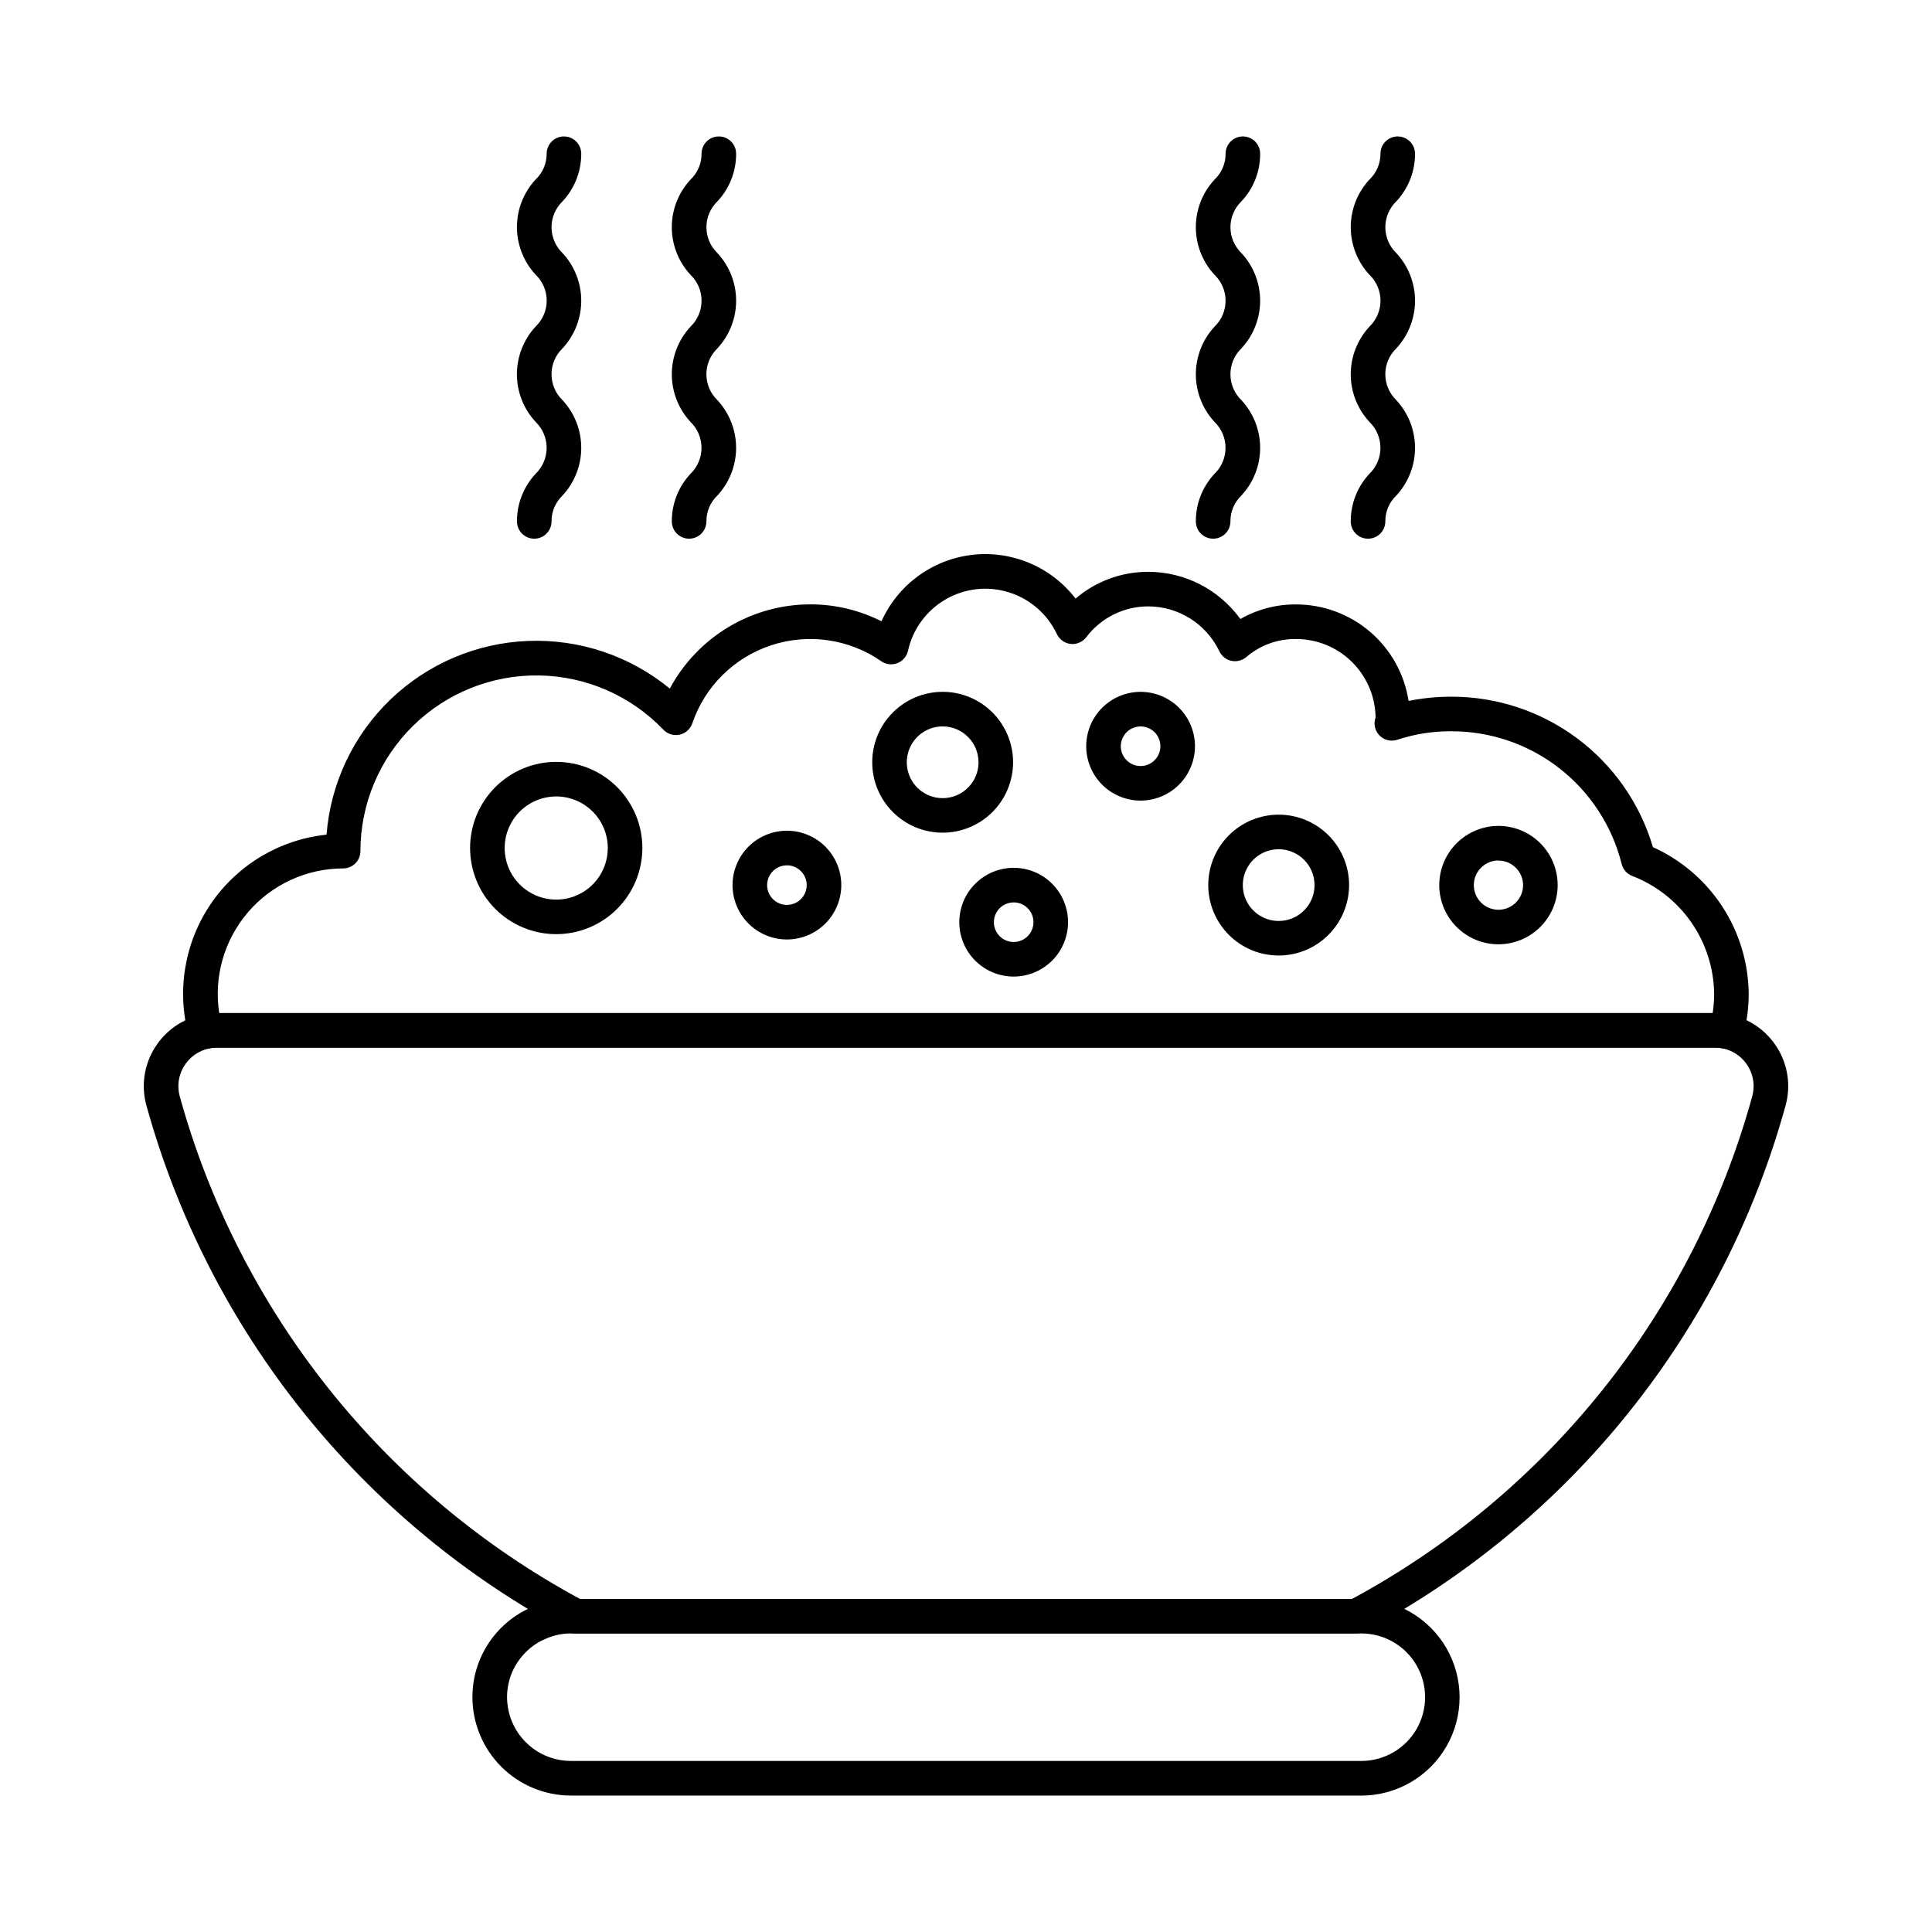
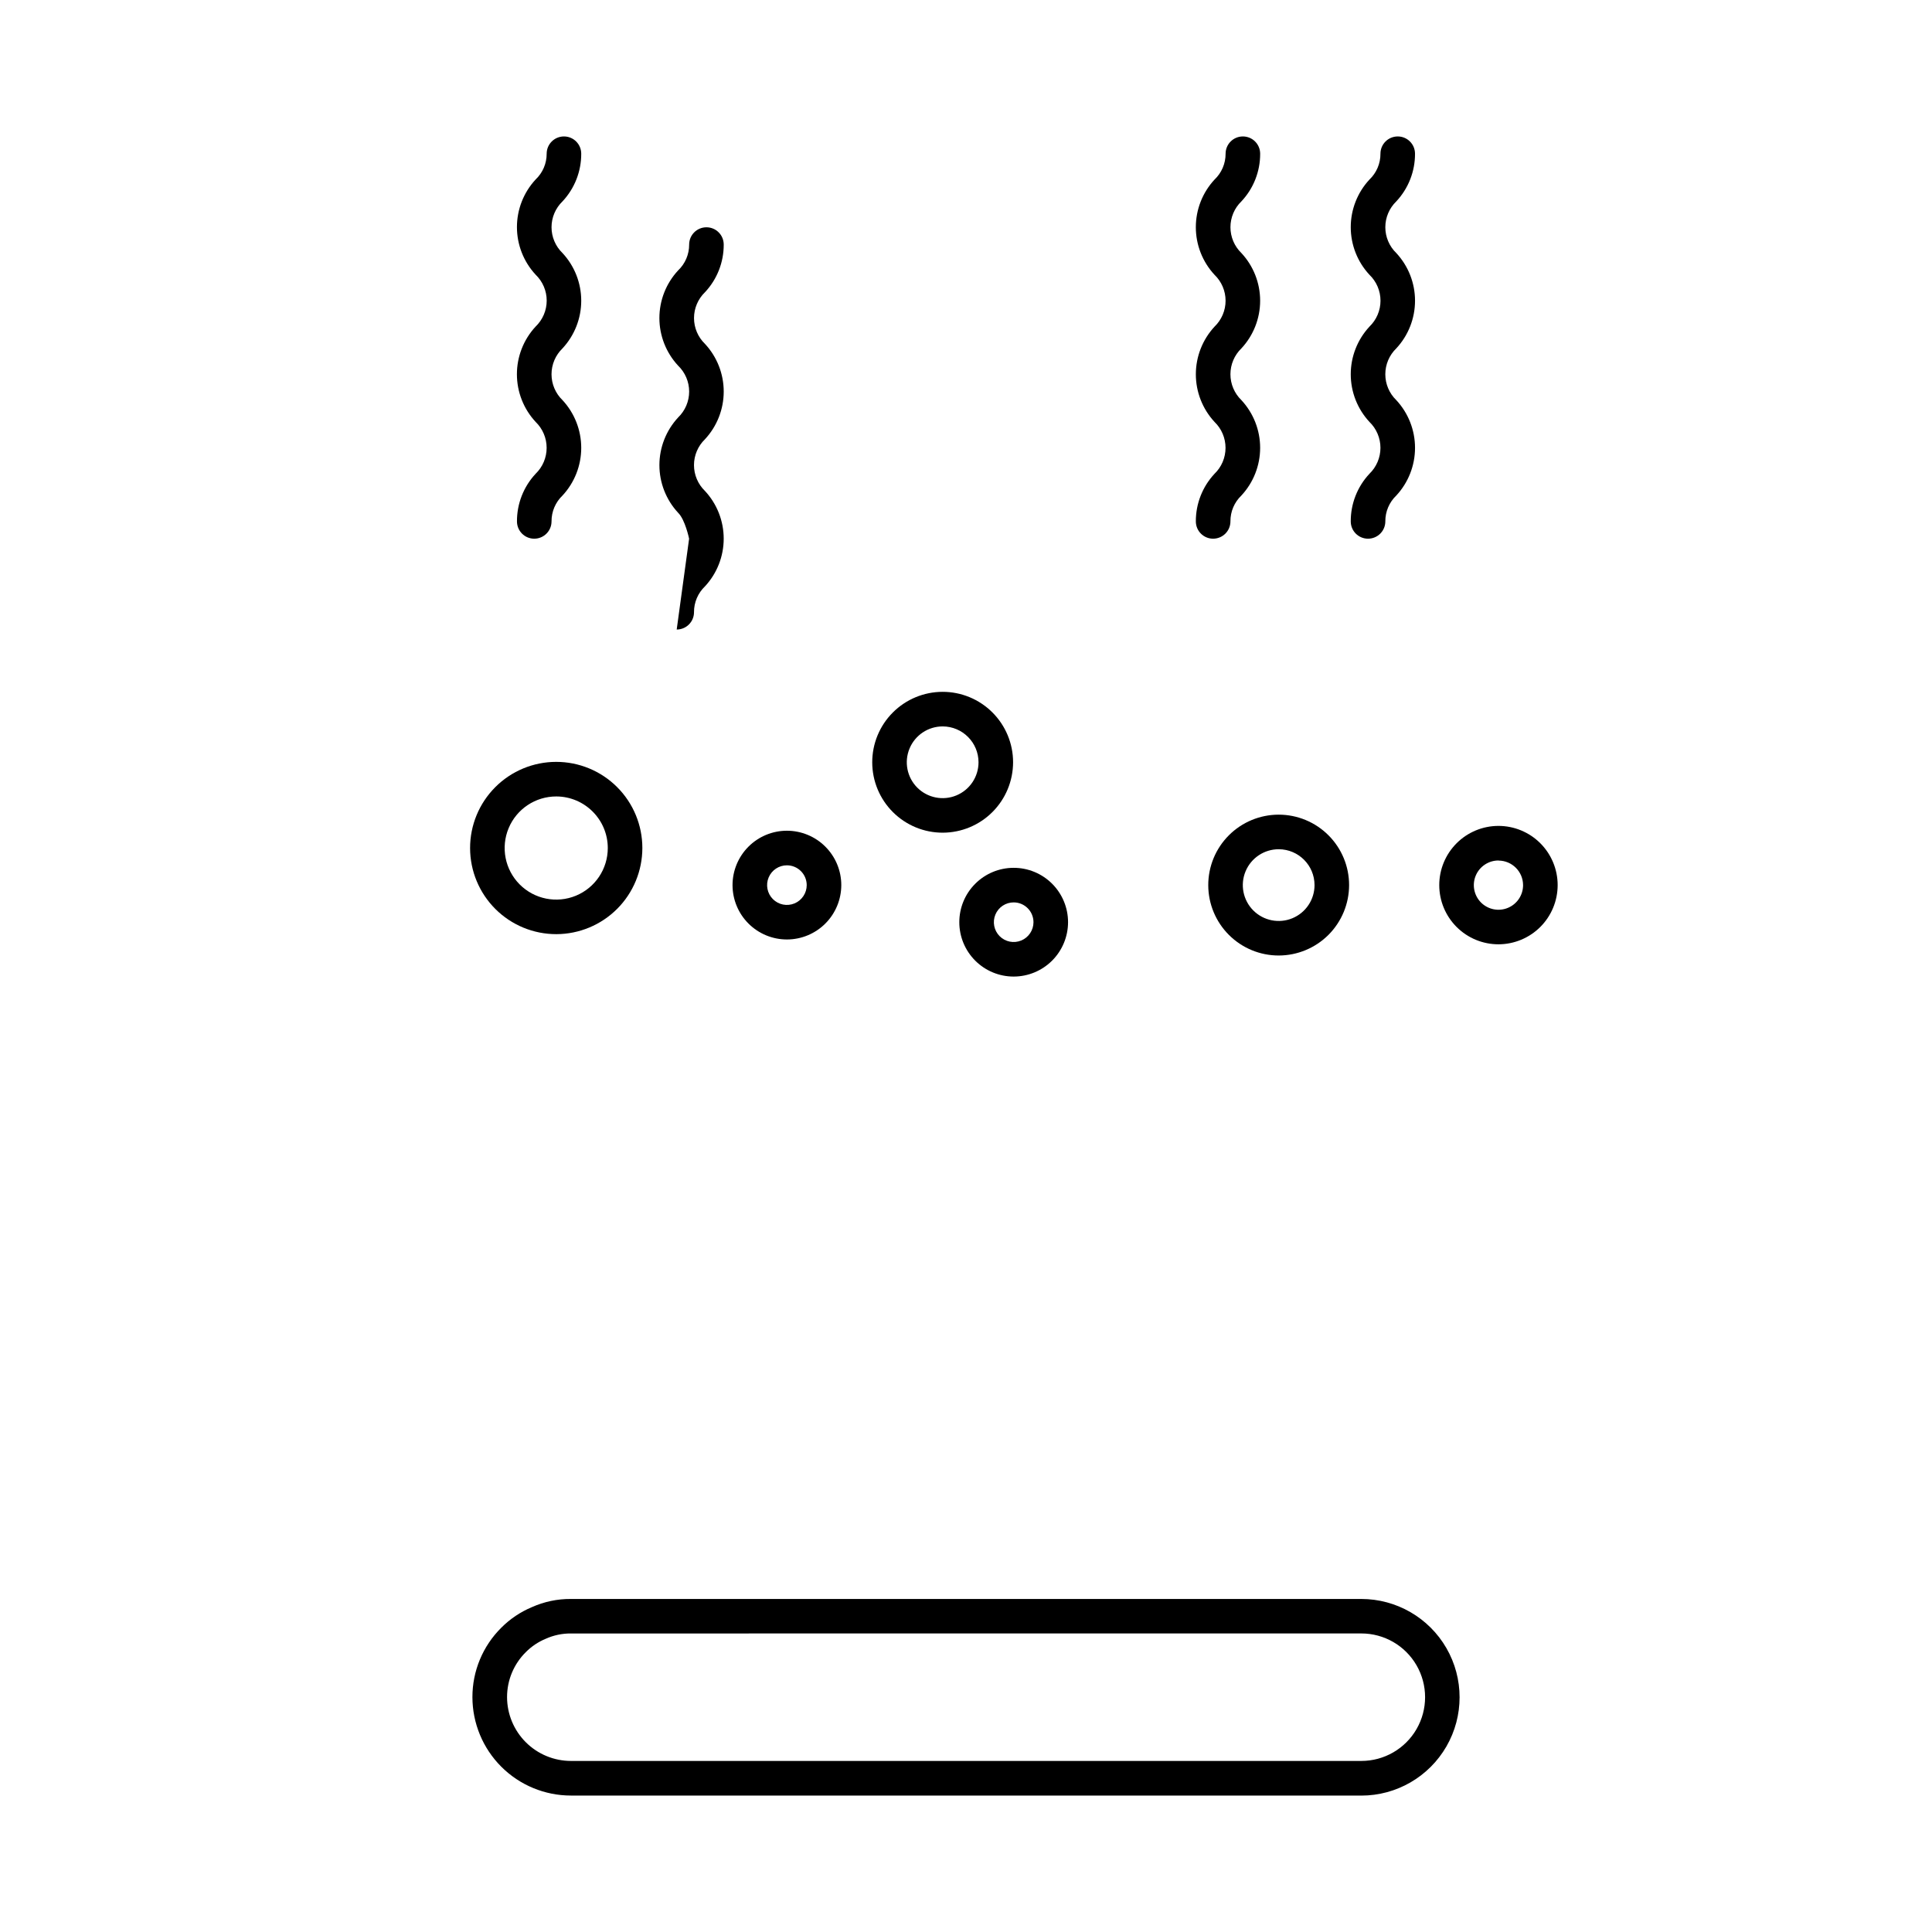
<svg xmlns="http://www.w3.org/2000/svg" fill="#000000" width="800px" height="800px" version="1.1" viewBox="144 144 512 512">
  <g>
-     <path d="m503.45 576.89h-206.9c-0.75 0-1.492-0.184-2.156-0.539-27.082-14.453-50.941-34.266-70.125-58.23-19.184-23.961-33.293-51.578-41.469-81.164-1.426-5.16-0.637-10.676 2.18-15.227 2.797-4.555 7.348-7.758 12.582-8.848 1.297-0.273 2.617-0.406 3.938-0.402h397.02c1.332-0.004 2.664 0.133 3.969 0.406 5.215 1.102 9.746 4.301 12.531 8.844 2.816 4.551 3.609 10.066 2.18 15.227-8.148 29.598-22.25 57.227-41.438 81.195s-43.059 43.773-70.16 58.203c-0.664 0.352-1.402 0.535-2.152 0.535zm-205.75-9.16h204.6c25.758-13.887 48.434-32.844 66.664-55.734 18.227-22.891 31.629-49.238 39.395-77.449 0.758-2.715 0.34-5.621-1.145-8.016-1.844-3.043-5.144-4.894-8.703-4.887h-397.03c-0.695-0.004-1.387 0.066-2.066 0.211-2.762 0.578-5.16 2.269-6.633 4.676-1.484 2.394-1.898 5.301-1.145 8.016 7.793 28.199 21.207 54.531 39.434 77.418 18.227 22.887 40.887 41.855 66.629 55.766z" />
-     <path d="m601.52 421.94c-0.363 0-0.723-0.043-1.078-0.125-0.629-0.141-1.27-0.207-1.914-0.195h-397.09c-0.645-0.012-1.285 0.055-1.914 0.195-2.406 0.586-4.84-0.852-5.496-3.238-3.285-12.012-1.125-24.859 5.902-35.137 7.031-10.281 18.219-16.953 30.605-18.246 1.07-13.613 7.102-26.359 16.945-35.824 9.848-9.461 22.82-14.984 36.465-15.516 13.645-0.531 27.012 3.961 37.562 12.629 3.621-6.754 9.008-12.398 15.582-16.328 6.578-3.934 14.098-6.004 21.762-5.992 6.516 0.012 12.938 1.543 18.754 4.481 4.352-9.684 13.469-16.363 24.012-17.598 10.543-1.23 20.953 3.172 27.418 11.586 5.379-4.598 12.227-7.113 19.301-7.094 9.66 0.023 18.723 4.676 24.375 12.508 4.484-2.57 9.566-3.902 14.734-3.863 7.211-0.004 14.184 2.57 19.66 7.266 5.473 4.691 9.086 11.188 10.184 18.312 3.699-0.754 7.465-1.133 11.242-1.129 12.031-0.039 23.754 3.824 33.402 11.016 9.648 7.188 16.707 17.316 20.109 28.855 7.5 3.383 13.879 8.84 18.375 15.73 4.5 6.891 6.93 14.922 7.008 23.152 0.004 3.781-0.5 7.547-1.496 11.191-0.547 1.984-2.352 3.359-4.406 3.363zm-399.43-9.48h395.79c0.254-1.68 0.383-3.375 0.383-5.074-0.074-6.785-2.184-13.391-6.055-18.961-3.871-5.57-9.324-9.852-15.656-12.289-1.391-0.539-2.434-1.719-2.793-3.164-2.519-10.078-8.344-19.023-16.543-25.398-8.199-6.379-18.301-9.824-28.688-9.781-4.824-0.027-9.621 0.73-14.199 2.238-1.668 0.57-3.516 0.129-4.75-1.129-1.234-1.258-1.637-3.113-1.035-4.769-0.074-5.547-2.332-10.84-6.281-14.73-3.953-3.894-9.277-6.07-14.824-6.059-4.812-0.062-9.484 1.633-13.141 4.766-1.086 0.93-2.543 1.305-3.941 1.02-1.406-0.293-2.594-1.227-3.207-2.523-1.695-3.562-4.367-6.566-7.699-8.676-3.332-2.106-7.191-3.227-11.133-3.234-6.465-0.012-12.555 3.016-16.449 8.176-0.973 1.27-2.539 1.941-4.129 1.77-1.594-0.172-2.981-1.164-3.656-2.613-2.508-5.305-7.121-9.316-12.723-11.062-5.598-1.75-11.676-1.07-16.754 1.867s-8.695 7.867-9.973 13.594c-0.32 1.492-1.359 2.727-2.777 3.293-1.414 0.566-3.019 0.391-4.281-0.469-8.512-5.918-19.305-7.5-29.156-4.266-9.852 3.231-17.613 10.898-20.961 20.711-0.516 1.508-1.781 2.641-3.336 2.988-1.555 0.352-3.184-0.137-4.293-1.281-8.621-9.023-20.5-14.215-32.98-14.406-12.48-0.195-24.516 4.625-33.414 13.375-8.895 8.754-13.914 20.707-13.926 33.188 0 1.215-0.48 2.379-1.34 3.238s-2.023 1.34-3.238 1.34c-9.699 0.016-18.91 4.258-25.219 11.621-6.312 7.367-9.094 17.117-7.621 26.703z" />
    <path d="m291.45 391.56c-6.055 0.012-11.871-2.383-16.16-6.66-4.289-4.277-6.703-10.082-6.711-16.141-0.008-6.055 2.391-11.867 6.672-16.152 4.277-4.289 10.086-6.699 16.141-6.703 6.059-0.004 11.867 2.402 16.152 6.684 4.285 4.281 6.691 10.094 6.688 16.148-0.008 6.043-2.406 11.84-6.676 16.117-4.269 4.277-10.062 6.688-16.105 6.707zm0-36.488v-0.004c-5.531-0.016-10.527 3.301-12.656 8.406-2.133 5.106-0.973 10.992 2.93 14.91 3.906 3.918 9.789 5.094 14.902 2.984 5.113-2.113 8.445-7.102 8.445-12.633-0.008-7.527-6.094-13.633-13.621-13.668z" />
    <path d="m541.13 394.25c-4.16 0.008-8.156-1.641-11.102-4.582-2.945-2.938-4.606-6.93-4.609-11.09-0.004-4.16 1.648-8.152 4.59-11.098 2.938-2.945 6.93-4.602 11.09-4.606 4.164 0 8.156 1.652 11.098 4.594 2.945 2.941 4.598 6.934 4.598 11.094-0.004 4.156-1.652 8.141-4.59 11.082-2.938 2.938-6.918 4.594-11.074 4.606zm0-22.207v-0.004c-2.641-0.008-5.027 1.578-6.047 4.016-1.016 2.438-0.461 5.25 1.402 7.121 1.867 1.871 4.676 2.434 7.117 1.422 2.441-1.008 4.035-3.391 4.031-6.035-0.016-3.582-2.918-6.484-6.504-6.5z" />
    <path d="m393.85 364.67c-4.953 0.012-9.703-1.949-13.211-5.445-3.508-3.496-5.484-8.242-5.488-13.195-0.008-4.949 1.953-9.703 5.453-13.207 3.496-3.504 8.246-5.477 13.199-5.481 4.949-0.004 9.699 1.961 13.203 5.465 3.504 3.5 5.473 8.246 5.473 13.199-0.008 4.941-1.969 9.684-5.461 13.18-3.492 3.5-8.227 5.469-13.168 5.484zm0-28.164c-3.848-0.012-7.324 2.293-8.805 5.844-1.484 3.551-0.68 7.644 2.035 10.371 2.719 2.723 6.809 3.543 10.363 2.074 3.559-1.473 5.875-4.941 5.875-8.789-0.008-5.231-4.238-9.473-9.469-9.5z" />
    <path d="m482.9 397.22c-4.953 0.012-9.707-1.949-13.211-5.445-3.508-3.496-5.484-8.242-5.488-13.195-0.008-4.949 1.953-9.703 5.453-13.207 3.496-3.504 8.246-5.477 13.195-5.481 4.953-0.004 9.703 1.961 13.207 5.465 3.504 3.5 5.469 8.246 5.469 13.199-0.004 4.941-1.969 9.68-5.457 13.18-3.492 3.496-8.227 5.469-13.168 5.484zm0-28.164c-3.848-0.012-7.324 2.293-8.809 5.844-1.48 3.551-0.676 7.644 2.039 10.371 2.719 2.723 6.809 3.543 10.363 2.074 3.555-1.473 5.875-4.941 5.871-8.789-0.004-5.231-4.234-9.473-9.465-9.5z" />
    <path d="m352.57 392.97c-3.82 0.008-7.492-1.504-10.199-4.203-2.711-2.699-4.234-6.363-4.242-10.184-0.004-3.824 1.512-7.492 4.211-10.199 2.699-2.707 6.367-4.231 10.188-4.234 3.824 0 7.492 1.516 10.195 4.219 2.707 2.703 4.227 6.367 4.227 10.191-0.004 3.816-1.52 7.473-4.215 10.176-2.691 2.699-6.348 4.223-10.164 4.234zm0-19.652c-2.125-0.016-4.047 1.258-4.871 3.219-0.82 1.961-0.379 4.223 1.121 5.731 1.496 1.508 3.758 1.961 5.723 1.148 1.965-0.812 3.246-2.731 3.246-4.856-0.008-2.883-2.336-5.223-5.219-5.242z" />
    <path d="m412.66 402.8c-3.82 0.008-7.492-1.504-10.199-4.203s-4.231-6.363-4.234-10.188c-0.008-3.824 1.508-7.492 4.211-10.195 2.699-2.707 6.363-4.231 10.188-4.231 3.824-0.004 7.492 1.512 10.195 4.215 2.703 2.703 4.223 6.371 4.223 10.191-0.004 3.816-1.52 7.477-4.215 10.176-2.695 2.699-6.352 4.223-10.168 4.234zm0-19.656c-2.125-0.012-4.047 1.258-4.867 3.219-0.82 1.961-0.379 4.223 1.121 5.731 1.496 1.508 3.758 1.961 5.723 1.148 1.965-0.809 3.246-2.727 3.246-4.852-0.004-2.887-2.336-5.231-5.223-5.246z" />
-     <path d="m446.29 356.17c-3.82 0.004-7.492-1.508-10.195-4.207-2.707-2.699-4.231-6.363-4.234-10.188-0.004-3.824 1.512-7.492 4.211-10.195 2.699-2.707 6.367-4.227 10.188-4.231 3.824 0 7.492 1.516 10.195 4.219s4.223 6.367 4.223 10.191c-0.004 3.816-1.52 7.477-4.215 10.176-2.699 2.703-6.356 4.223-10.172 4.234zm0-19.656v-0.004c-2.125-0.008-4.043 1.266-4.863 3.227-0.82 1.961-0.379 4.223 1.121 5.727 1.5 1.508 3.758 1.961 5.723 1.148 1.965-0.812 3.246-2.727 3.246-4.852-0.004-2.887-2.336-5.234-5.227-5.25z" />
    <path d="m504.75 619.84h-209.45c-6.918 0-13.555-2.746-18.449-7.637-4.894-4.891-7.648-11.523-7.656-18.445-0.012-6.902 2.742-13.527 7.644-18.391 2.32-2.332 5.074-4.184 8.105-5.453 3.258-1.461 6.789-2.203 10.355-2.172h209.45c9.309 0 17.91 4.965 22.566 13.027 4.652 8.062 4.652 17.992 0 26.055-4.656 8.062-13.258 13.027-22.566 13.027zm-209.45-42.953c-2.301-0.02-4.582 0.461-6.68 1.406-1.98 0.82-3.777 2.027-5.285 3.551-3.18 3.148-4.965 7.434-4.961 11.906 0.008 4.492 1.797 8.793 4.973 11.965 3.176 3.172 7.484 4.953 11.973 4.953h209.45c6.035 0 11.613-3.219 14.629-8.445 3.019-5.231 3.019-11.668 0-16.898-3.016-5.227-8.594-8.445-14.629-8.445z" />
    <path d="m285.58 286.76c-2.527 0-4.578-2.051-4.578-4.582-0.02-4.688 1.75-9.203 4.949-12.629 1.863-1.797 2.914-4.277 2.914-6.867 0-2.594-1.051-5.07-2.914-6.871-3.191-3.434-4.965-7.949-4.965-12.637s1.773-9.203 4.965-12.637c1.871-1.797 2.93-4.277 2.93-6.871s-1.059-5.074-2.93-6.867c-3.184-3.43-4.957-7.938-4.957-12.621 0-4.68 1.773-9.188 4.957-12.617 1.875-1.773 2.93-4.242 2.922-6.824 0-2.531 2.051-4.578 4.582-4.578 2.527 0 4.578 2.047 4.578 4.578 0.016 4.684-1.754 9.199-4.953 12.621-1.863 1.797-2.918 4.269-2.918 6.859 0 2.586 1.055 5.062 2.918 6.856 3.184 3.43 4.953 7.938 4.953 12.621 0 4.68-1.77 9.188-4.953 12.621-1.867 1.797-2.922 4.277-2.922 6.867 0 2.594 1.055 5.074 2.922 6.871 3.184 3.434 4.953 7.945 4.953 12.629 0 4.684-1.77 9.195-4.953 12.629-1.883 1.789-2.938 4.277-2.918 6.871-0.004 2.527-2.055 4.578-4.582 4.578z" />
-     <path d="m326.62 286.76c-2.531 0-4.582-2.051-4.582-4.582-0.02-4.688 1.754-9.203 4.957-12.621 1.863-1.801 2.914-4.281 2.914-6.871s-1.051-5.07-2.914-6.871c-3.184-3.434-4.957-7.941-4.957-12.625s1.773-9.191 4.957-12.625c1.867-1.797 2.926-4.277 2.926-6.871 0-2.59-1.059-5.07-2.926-6.867-3.188-3.43-4.961-7.938-4.961-12.617 0-4.68 1.773-9.188 4.961-12.617 1.879-1.781 2.941-4.266 2.926-6.856 0-2.531 2.051-4.578 4.582-4.578 2.527 0 4.578 2.047 4.578 4.578 0.02 4.684-1.754 9.199-4.953 12.617-1.863 1.797-2.918 4.273-2.918 6.859 0 2.59 1.055 5.062 2.918 6.859 3.184 3.43 4.953 7.938 4.953 12.621 0 4.68-1.77 9.188-4.953 12.621-1.867 1.797-2.926 4.277-2.926 6.867 0 2.594 1.059 5.074 2.926 6.871 3.18 3.434 4.949 7.941 4.949 12.625 0 4.684-1.77 9.191-4.949 12.625-1.883 1.789-2.941 4.273-2.922 6.871 0 1.215-0.484 2.383-1.344 3.242-0.859 0.859-2.027 1.344-3.242 1.344z" />
+     <path d="m326.62 286.76s-1.051-5.07-2.914-6.871c-3.184-3.434-4.957-7.941-4.957-12.625s1.773-9.191 4.957-12.625c1.867-1.797 2.926-4.277 2.926-6.871 0-2.59-1.059-5.07-2.926-6.867-3.188-3.43-4.961-7.938-4.961-12.617 0-4.68 1.773-9.188 4.961-12.617 1.879-1.781 2.941-4.266 2.926-6.856 0-2.531 2.051-4.578 4.582-4.578 2.527 0 4.578 2.047 4.578 4.578 0.02 4.684-1.754 9.199-4.953 12.617-1.863 1.797-2.918 4.273-2.918 6.859 0 2.59 1.055 5.062 2.918 6.859 3.184 3.43 4.953 7.938 4.953 12.621 0 4.68-1.77 9.188-4.953 12.621-1.867 1.797-2.926 4.277-2.926 6.867 0 2.594 1.059 5.074 2.926 6.871 3.18 3.434 4.949 7.941 4.949 12.625 0 4.684-1.77 9.191-4.949 12.625-1.883 1.789-2.941 4.273-2.922 6.871 0 1.215-0.484 2.383-1.344 3.242-0.859 0.859-2.027 1.344-3.242 1.344z" />
    <path d="m465.49 286.76c-2.527 0-4.578-2.051-4.578-4.582-0.02-4.684 1.75-9.199 4.949-12.621 1.867-1.801 2.918-4.281 2.918-6.871s-1.051-5.07-2.918-6.871c-3.18-3.434-4.949-7.941-4.949-12.625s1.77-9.191 4.949-12.625c1.871-1.797 2.93-4.277 2.93-6.871s-1.059-5.074-2.93-6.867c-3.184-3.43-4.953-7.938-4.953-12.617 0-4.68 1.77-9.188 4.953-12.617 1.883-1.781 2.945-4.262 2.934-6.856 0-2.531 2.051-4.578 4.578-4.578 2.531 0 4.582 2.047 4.582 4.578 0.02 4.688-1.754 9.203-4.961 12.617-1.863 1.797-2.914 4.273-2.914 6.859 0 2.586 1.051 5.062 2.914 6.859 3.188 3.43 4.957 7.938 4.957 12.621 0 4.68-1.77 9.191-4.957 12.621-1.863 1.797-2.918 4.277-2.918 6.867 0 2.594 1.055 5.07 2.918 6.871 3.184 3.434 4.957 7.941 4.957 12.625 0 4.684-1.773 9.191-4.957 12.625-1.879 1.789-2.938 4.277-2.918 6.871 0 1.215-0.48 2.383-1.34 3.242-0.863 0.859-2.027 1.344-3.246 1.344z" />
    <path d="m506.54 286.76c-2.527 0-4.578-2.051-4.578-4.582-0.02-4.688 1.754-9.203 4.957-12.629 1.859-1.797 2.914-4.277 2.914-6.867 0-2.594-1.055-5.07-2.914-6.871-3.188-3.434-4.957-7.941-4.957-12.625s1.77-9.191 4.957-12.625c1.867-1.797 2.926-4.277 2.926-6.871s-1.059-5.074-2.926-6.871c-3.188-3.43-4.957-7.938-4.957-12.617 0-4.68 1.77-9.188 4.957-12.617 1.875-1.781 2.93-4.262 2.914-6.848 0-2.531 2.051-4.578 4.582-4.578 2.527 0 4.578 2.047 4.578 4.578 0.02 4.684-1.754 9.199-4.949 12.621-1.863 1.797-2.918 4.269-2.918 6.859 0 2.586 1.055 5.062 2.918 6.856 3.184 3.43 4.953 7.938 4.953 12.621 0 4.68-1.77 9.188-4.953 12.621-1.867 1.797-2.922 4.277-2.922 6.867 0 2.594 1.055 5.074 2.922 6.871 3.184 3.434 4.953 7.945 4.953 12.629 0 4.684-1.77 9.195-4.953 12.629-1.883 1.789-2.938 4.277-2.918 6.871 0 1.215-0.484 2.379-1.344 3.238s-2.027 1.34-3.242 1.34z" />
  </g>
</svg>